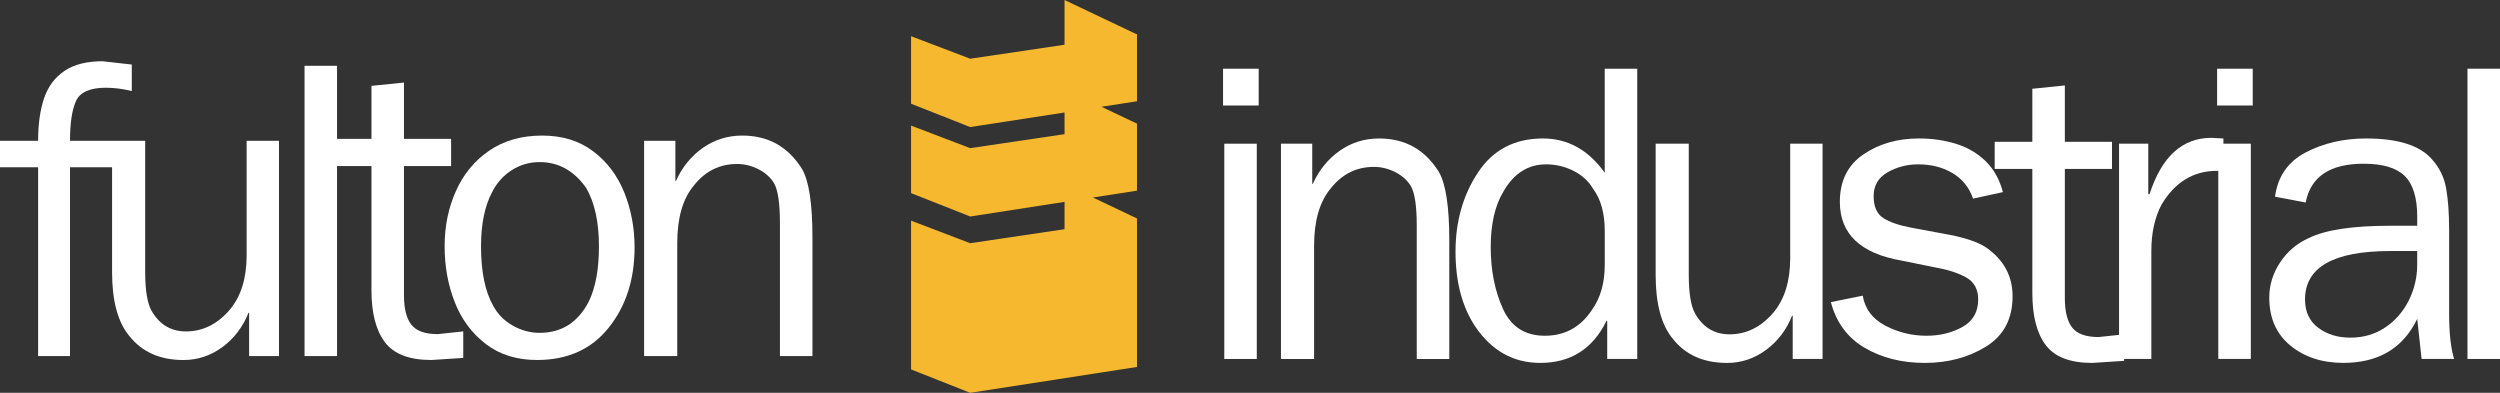
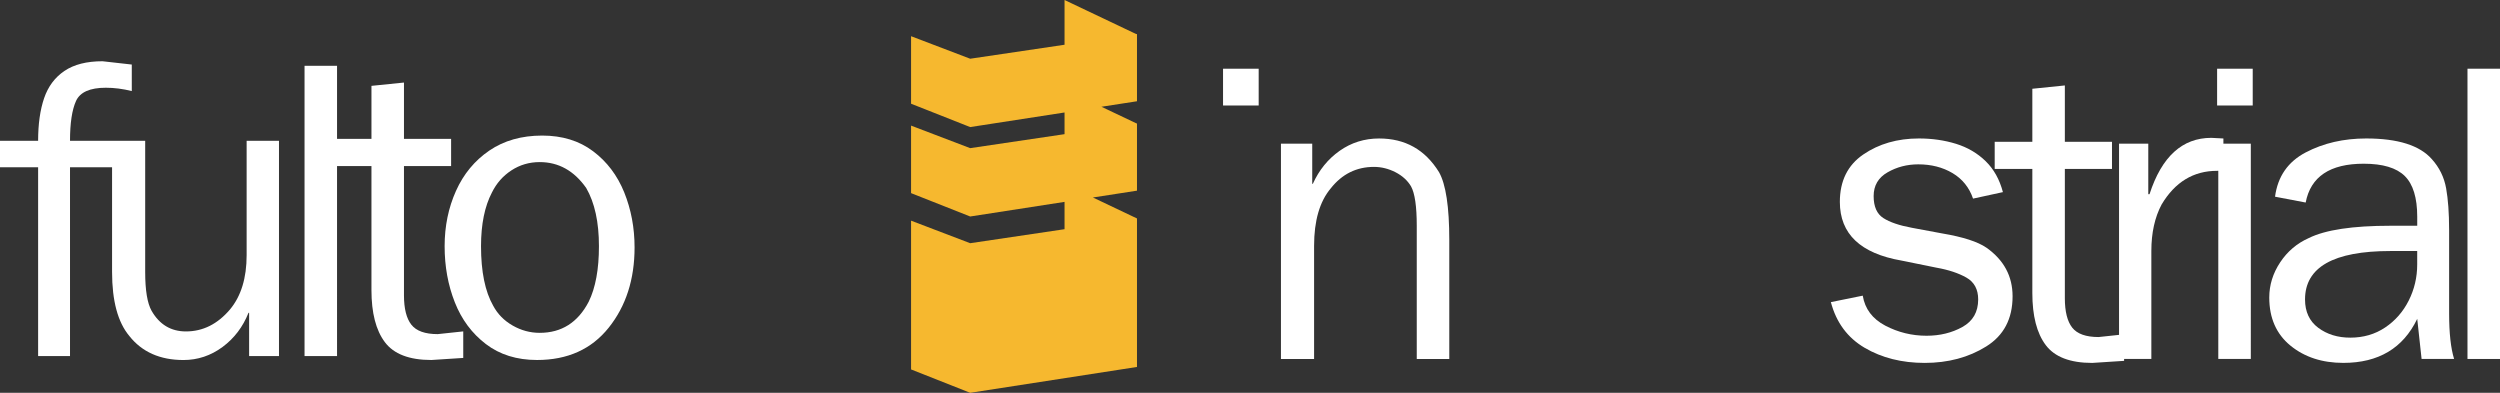
<svg xmlns="http://www.w3.org/2000/svg" xmlns:xlink="http://www.w3.org/1999/xlink" version="1.1" id="Layer_1" x="0px" y="0px" width="201.148px" height="31.604px" viewBox="0 0 201.148 31.604" enable-background="new 0 0 201.148 31.604" xml:space="preserve">
  <rect x="0" y="0" width="201.148" height="31.604" fill="#333333" stroke="none" />
  <g>
    <defs>
      <rect id="SVGID_1_" width="201.148" height="31.604" />
    </defs>
    <clipPath id="SVGID_2_">
      <use xlink:href="#SVGID_1_" overflow="visible" />
    </clipPath>
    <path clip-path="url(#SVGID_2_)" fill="#FFFFFF" d="M19.844,20.534c0,1.836-0.446,3.292-1.34,4.366   c-1.001,1.178-2.181,1.767-3.542,1.767c-1.21,0-2.132-0.556-2.766-1.662c-0.342-0.611-0.514-1.648-0.514-3.113V11.328H9.59H9.017   H5.633c0-1.423,0.161-2.489,0.482-3.201c0.321-0.71,1.121-1.068,2.398-1.068c0.675,0,1.372,0.089,2.09,0.269V5.193L8.249,4.928   c-1.276,0-2.298,0.259-3.066,0.781C4.415,6.228,3.87,6.96,3.55,7.898c-0.322,0.941-0.483,2.083-0.483,3.43H0v2.132h3.067v15.187   h2.566V13.46h3.384v8.431c0,2.321,0.463,4.035,1.389,5.143c1.018,1.286,2.47,1.933,4.355,1.933c1.151,0,2.199-0.351,3.143-1.048   c0.942-0.699,1.64-1.615,2.09-2.751h0.05v3.479h2.403V11.328h-2.603V20.534z" />
    <path clip-path="url(#SVGID_2_)" fill="#FFFFFF" d="M33.099,26.126c-0.397-0.504-0.596-1.294-0.596-2.368V13.359h3.793v-2.184   h-3.793V6.642l-2.616,0.266v4.267h-2.769v-5.88h-2.615v23.353h2.615V13.359h2.769v9.98c0,1.837,0.359,3.232,1.078,4.189   c0.717,0.957,1.965,1.437,3.742,1.437l2.566-0.166v-2.135l-2.053,0.219C34.201,26.883,33.495,26.631,33.099,26.126" />
    <path clip-path="url(#SVGID_2_)" fill="#FFFFFF" d="M47.366,24.278c-0.869,1.668-2.183,2.502-3.944,2.502   c-0.768,0-1.494-0.197-2.179-0.59c-0.684-0.392-1.206-0.923-1.563-1.593c-0.651-1.145-0.977-2.739-0.977-4.787   c0-1.76,0.292-3.201,0.876-4.318c0.366-0.745,0.89-1.34,1.57-1.784c0.681-0.444,1.438-0.666,2.273-0.666   c1.518,0,2.766,0.693,3.743,2.082c0.684,1.185,1.026,2.746,1.026,4.686C48.191,21.663,47.917,23.153,47.366,24.278 M47.716,12.166   c-1.119-0.84-2.482-1.258-4.094-1.258c-1.652,0-3.068,0.403-4.25,1.206c-1.18,0.805-2.075,1.887-2.684,3.245   c-0.61,1.359-0.914,2.842-0.914,4.451c0,1.626,0.273,3.128,0.82,4.514c0.546,1.384,1.378,2.502,2.498,3.358   c1.117,0.854,2.49,1.283,4.117,1.283c2.462,0,4.385-0.868,5.771-2.605c1.384-1.733,2.077-3.885,2.077-6.45   c0-1.583-0.278-3.059-0.832-4.431C49.669,14.107,48.833,13.004,47.716,12.166" />
-     <path clip-path="url(#SVGID_2_)" fill="#FFFFFF" d="M59.723,10.908c-1.176,0-2.234,0.331-3.173,0.99   c-0.939,0.66-1.659,1.545-2.159,2.654h-0.05v-3.225h-2.517v17.321h2.667v-9.105c0-2.015,0.446-3.555,1.339-4.621   c0.91-1.151,2.069-1.728,3.48-1.728c0.592,0,1.166,0.142,1.721,0.425c0.554,0.285,0.974,0.662,1.258,1.138   c0.309,0.558,0.463,1.616,0.463,3.173v10.719h2.616v-9.574c0-2.667-0.275-4.487-0.826-5.46   C63.424,11.809,61.817,10.908,59.723,10.908" />
    <rect x="98.405" y="5.529" clip-path="url(#SVGID_2_)" fill="#FFFFFF" width="2.867" height="2.959" />
    <rect x="178.387" y="5.529" clip-path="url(#SVGID_2_)" fill="#FFFFFF" width="2.865" height="2.959" />
-     <rect x="98.505" y="11.562" clip-path="url(#SVGID_2_)" fill="#FFFFFF" width="2.615" height="17.32" />
    <path clip-path="url(#SVGID_2_)" fill="#FFFFFF" d="M110.962,11.142c-1.176,0-2.234,0.331-3.172,0.99   c-0.938,0.66-1.658,1.545-2.159,2.655h-0.05v-3.226h-2.517v17.321h2.666v-9.105c0-2.015,0.446-3.555,1.339-4.62   c0.909-1.152,2.069-1.729,3.48-1.729c0.592,0,1.165,0.142,1.723,0.425c0.553,0.285,0.972,0.662,1.257,1.139   c0.308,0.557,0.462,1.615,0.462,3.173v10.718h2.617v-9.574c0-2.668-0.276-4.486-0.827-5.46   C114.663,12.042,113.058,11.142,110.962,11.142" />
-     <path clip-path="url(#SVGID_2_)" fill="#FFFFFF" d="M129.116,21.338c0,1.43-0.343,2.627-1.027,3.593   c-0.918,1.39-2.182,2.083-3.792,2.083c-1.595,0-2.719-0.724-3.373-2.172c-0.656-1.448-0.982-3.103-0.982-4.964   c0-1.854,0.342-3.345,1.025-4.471c0.834-1.454,1.978-2.184,3.43-2.184c0.775,0,1.511,0.174,2.204,0.522   c0.691,0.346,1.222,0.834,1.588,1.46c0.617,0.829,0.928,1.955,0.928,3.378V21.338z M129.116,13.897   c-1.319-1.838-2.976-2.756-4.97-2.756c-2.277,0-4.02,0.91-5.225,2.732c-1.207,1.818-1.811,3.942-1.811,6.374   c0,2.428,0.53,4.438,1.591,6.03c1.318,1.945,3.062,2.922,5.231,2.922c2.445,0,4.224-1.131,5.332-3.393h0.051v3.073h2.416V5.528   h-2.616V13.897z" />
-     <path clip-path="url(#SVGID_2_)" fill="#FFFFFF" d="M144.039,20.767c0,1.836-0.446,3.292-1.339,4.367   c-1.001,1.177-2.182,1.766-3.542,1.766c-1.211,0-2.133-0.555-2.767-1.663c-0.343-0.609-0.514-1.646-0.514-3.112V11.561h-2.665   v10.564c0,2.321,0.462,4.035,1.389,5.143c1.019,1.287,2.47,1.933,4.355,1.933c1.152,0,2.199-0.352,3.143-1.048   c0.942-0.7,1.639-1.615,2.091-2.751h0.05v3.48h2.402V11.561h-2.604V20.767z" />
    <path clip-path="url(#SVGID_2_)" fill="#FFFFFF" d="M159.826,19.928c-0.7-0.481-1.882-0.862-3.541-1.143l-2.453-0.457   c-1.012-0.186-1.776-0.447-2.298-0.782c-0.521-0.333-0.782-0.924-0.782-1.77c0-0.847,0.374-1.484,1.12-1.911   c0.747-0.428,1.57-0.642,2.472-0.642c1.043,0,1.962,0.235,2.755,0.705c0.791,0.47,1.342,1.154,1.651,2.052l2.403-0.522   c-0.268-1.016-0.73-1.845-1.389-2.489c-0.661-0.644-1.453-1.108-2.378-1.396c-0.926-0.287-1.925-0.432-2.993-0.432   c-1.726,0-3.219,0.43-4.474,1.289c-1.258,0.859-1.886,2.131-1.886,3.815c0,2.575,1.657,4.149,4.971,4.723l2.815,0.572   c0.96,0.169,1.758,0.436,2.393,0.794c0.634,0.359,0.951,0.947,0.951,1.759c0,1.008-0.424,1.746-1.271,2.217   c-0.846,0.469-1.808,0.704-2.885,0.704c-1.176,0-2.283-0.271-3.318-0.812c-1.032-0.543-1.639-1.348-1.814-2.413l-2.565,0.52   c0.435,1.643,1.34,2.866,2.723,3.678c1.381,0.807,2.989,1.213,4.824,1.213c1.886,0,3.537-0.441,4.95-1.323   c1.415-0.879,2.123-2.226,2.123-4.037C161.93,22.223,161.229,20.918,159.826,19.928" />
-     <path clip-path="url(#SVGID_2_)" fill="#FFFFFF" d="M178.896,11.142l-0.976-0.051c-2.337,0-3.994,1.511-4.971,4.533h-0.1v-4.063   h-2.353v15.382l-1.643,0.175c-1.019,0-1.726-0.252-2.123-0.756c-0.396-0.505-0.594-1.295-0.594-2.369v-10.4h3.793V11.41h-3.793   V6.875l-2.616,0.267v4.268h-3.029v2.183h3.029v9.981c0,1.837,0.358,3.232,1.076,4.189s1.965,1.437,3.743,1.437l2.565-0.166v-0.152   h2.192v-8.685c0-1.466,0.277-2.715,0.827-3.746c1.077-1.804,2.562-2.706,4.456-2.706h0.103v15.137h2.617V11.561h-2.206V11.142z" />
+     <path clip-path="url(#SVGID_2_)" fill="#FFFFFF" d="M178.896,11.142l-0.976-0.051c-2.337,0-3.994,1.511-4.971,4.533h-0.1v-4.063   h-2.353v15.382l-1.643,0.175c-1.019,0-1.726-0.252-2.123-0.756c-0.396-0.505-0.594-1.295-0.594-2.369v-10.4h3.793V11.41h-3.793   V6.875l-2.616,0.267v4.268h-3.029v2.183h3.029v9.981c0,1.837,0.358,3.232,1.076,4.189s1.965,1.437,3.743,1.437l2.565-0.166v-0.152   h2.192v-8.685c0-1.466,0.277-2.715,0.827-3.746c1.077-1.804,2.562-2.706,4.456-2.706h0.103v15.137h2.617V11.561h-2.206V11.142" />
    <path clip-path="url(#SVGID_2_)" fill="#FFFFFF" d="M194.486,21.288c0,1.023-0.227,1.989-0.682,2.896   c-0.456,0.905-1.091,1.628-1.904,2.17c-0.813,0.543-1.745,0.813-2.797,0.813c-1.01,0-1.869-0.264-2.578-0.793   s-1.064-1.289-1.064-2.279c0-2.598,2.291-3.898,6.87-3.898h2.155V21.288z M197.053,18.48c0-1.327-0.08-2.438-0.239-3.326   c-0.158-0.889-0.541-1.672-1.151-2.35c-0.976-1.108-2.735-1.663-5.282-1.663c-1.817,0-3.441,0.375-4.868,1.124   c-1.428,0.749-2.25,1.936-2.466,3.561l2.466,0.47c0.399-2.083,1.956-3.123,4.669-3.123c1.534,0,2.636,0.329,3.305,0.991   c0.667,0.659,1.001,1.752,1.001,3.275v0.725h-2.155c-3.045,0-5.233,0.328-6.569,0.99c-0.951,0.422-1.72,1.074-2.304,1.955   s-0.877,1.823-0.877,2.83c0,1.652,0.569,2.94,1.703,3.868s2.553,1.391,4.256,1.391c2.829,0,4.811-1.182,5.946-3.543l0.351,3.225   h2.615c-0.267-0.871-0.399-2.087-0.399-3.644V18.48z" />
    <rect x="198.532" y="5.528" clip-path="url(#SVGID_2_)" fill="#FFFFFF" width="2.616" height="23.354" />
    <polygon clip-path="url(#SVGID_2_)" fill="#F6B82F" points="91.424,2.744 85.652,0 85.652,3.6 78.06,4.725 73.304,2.913    73.304,8.345 78.06,10.224 85.652,9.05 85.652,10.794 78.06,11.92 73.304,10.106 73.304,15.539 78.06,17.419 85.652,16.243    85.652,18.441 78.06,19.568 73.304,17.754 73.304,29.724 78.06,31.604 91.481,29.525 91.481,17.577 87.934,15.89 91.481,15.341    91.481,9.93 91.448,9.933 88.621,8.59 91.481,8.147 91.481,2.736  " />
  </g>
</svg>